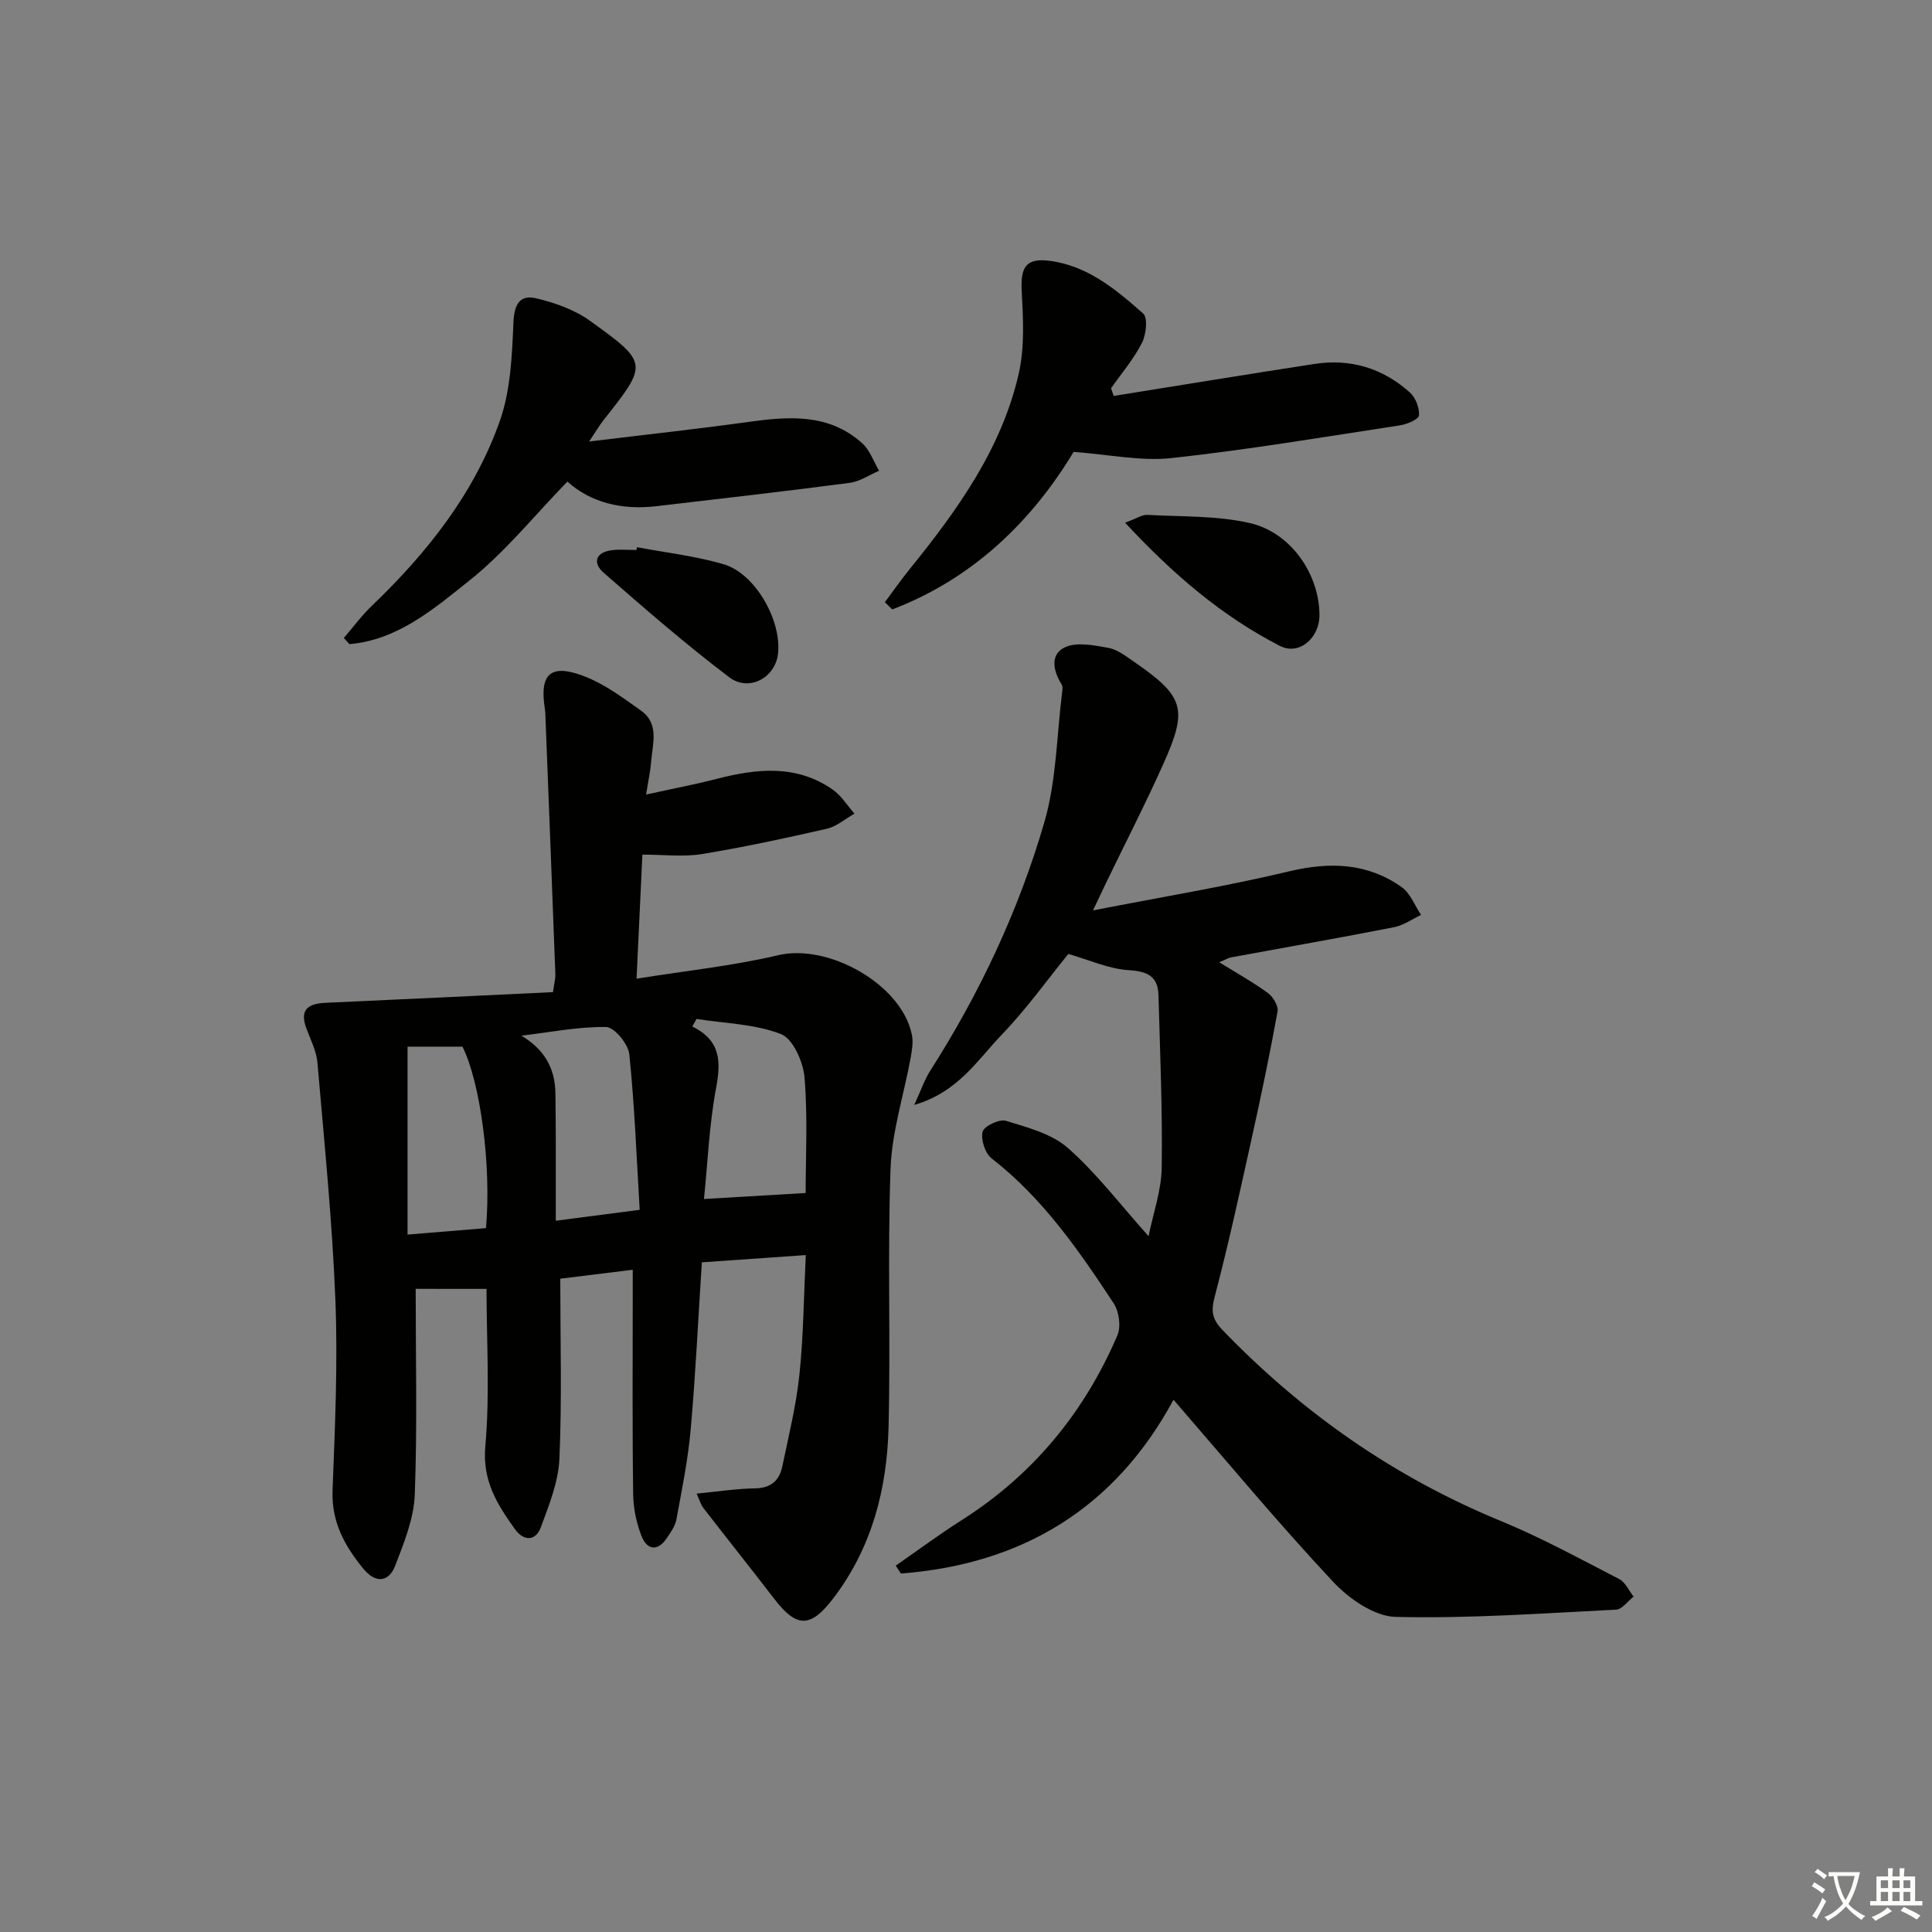
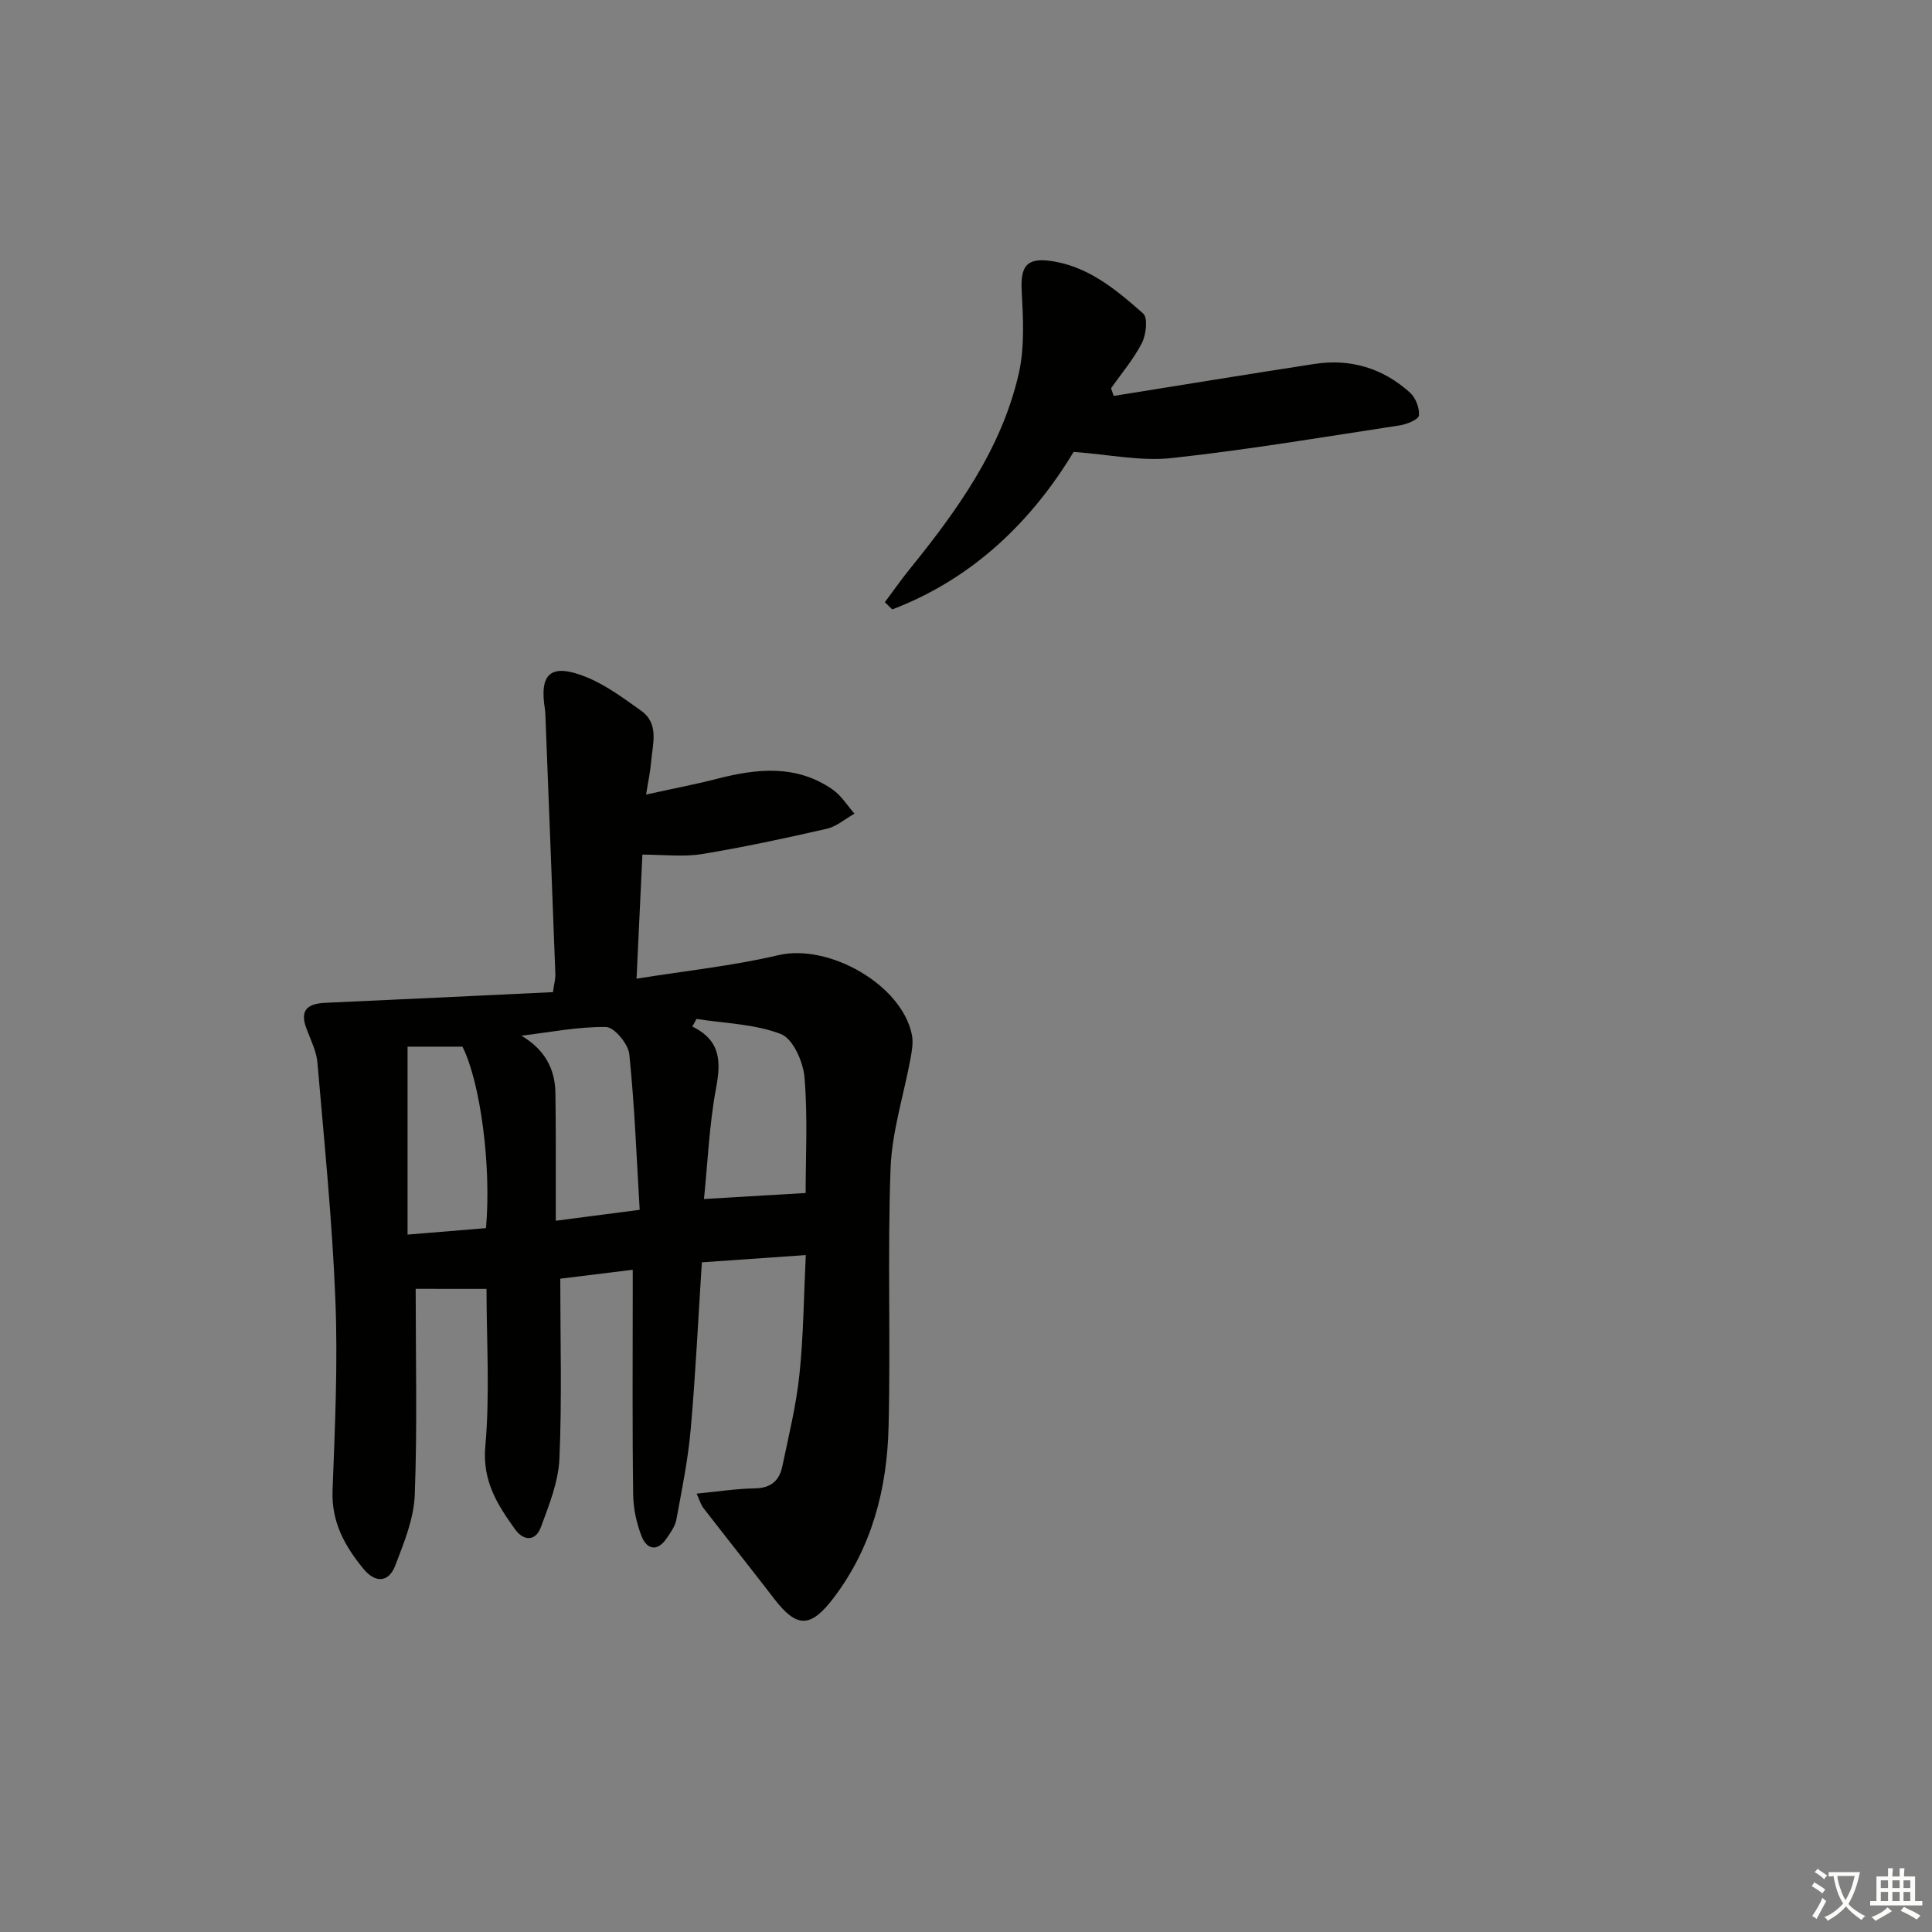
<svg xmlns="http://www.w3.org/2000/svg" enable-background="new 0 0 400 400" viewBox="0 0 400 400">
  <rect x="0" y="0" width="400" height="400" fill="#808080" stroke="none" />
  <path d="m377.9 391.2c-.2.3-.4.5-.6.8-.7-.6-1.4-1-2.2-1.5.2-.3.4-.5.5-.8.6.4 1.4.8 2.3 1.5zm-1.8 6.1c-.2-.2-.5-.4-.9-.6.4-.6.8-1.2 1.2-1.9s.7-1.3.9-1.9c.3.3.5.5.8.7-.7 1.3-1.4 2.6-2 3.7zm2.2-9c-.3.3-.5.5-.6.8-.6-.6-1.3-1.1-2-1.5.3-.3.5-.5.6-.7.6.5 1.3.9 2 1.4zm.3.2v-.9h2 4.5c-.3 1.3-.6 2.5-1 3.6s-.9 2.1-1.4 3c.4.5 1 1 1.6 1.4s1.2.8 1.9 1.1c-.3.2-.5.4-.8.8-.4-.3-1-.7-1.6-1.2s-1.2-1.1-1.6-1.6c-.5.6-1.1 1.1-1.7 1.6s-1.4.9-2.1 1.4c-.1-.3-.3-.5-.7-.8.6-.2 1.2-.5 1.9-1s1.4-1.1 2-1.8c-.5-.8-.9-1.6-1.2-2.5s-.6-2-.8-3.2c-.4.1-.7.1-1 .1zm2.5 2.7c.3 1 .7 1.7 1 2.2.3-.5.6-1.1 1-2s.6-1.9.9-3h-3.2-.4c.1.9.3 1.8.7 2.8z" fill="#fbfcfa" />
  <path d="m396.5 388.5v1.5 3.6h1.5v.9c-.4 0-1 0-1.7 0h-7.9c-.5 0-.9 0-1.2 0v-.9h1.3v-3.5c0-.7 0-1.2 0-1.6h2.4c0-.8 0-1.4 0-1.7h1c0 .3-.1.8-.1 1.7h1.5c0-.8 0-1.4 0-1.7h1c0 .3-.1.9-.1 1.7zm-8.2 9.2c-.2-.3-.5-.5-.8-.8.8-.3 1.4-.6 1.9-.9s1-.7 1.4-1.1c.3.3.6.5.9.8-1.6 1-2.8 1.6-3.4 2zm2.6-6.8v-1.6h-1.5v1.6zm0 2.7v-1.9h-1.5v1.9zm2.4-2.7v-1.6h-1.5v1.6zm0 2.7v-1.9h-1.5v1.9zm.2 2 .7-.8c.4.2.9.5 1.6.8s1.3.7 1.8 1c-.3.3-.5.6-.8.8-.4-.3-1.5-1-3.3-1.8zm2-4.7v-1.6h-1.4v1.6zm0 2.7v-1.9h-1.4v1.9z" fill="#fbfcfa" />
  <g fill="#010100">
    <path d="m86.06 266.84c0 14.43.35 28.57-.19 42.67-.19 4.93-2.23 9.91-4.04 14.63-1.36 3.54-4.13 3.64-6.55.71-3.87-4.7-6.68-9.71-6.43-16.25.5-13.13 1.11-26.31.59-39.43-.65-16.41-2.31-32.79-3.72-49.17-.21-2.41-1.43-4.76-2.29-7.09-1.46-3.91.39-5.13 3.98-5.29 15.66-.7 31.31-1.46 47.08-2.21.25-1.82.52-2.77.49-3.71-.66-17.77-1.36-35.54-2.05-53.31-.02-.5-.02-1-.1-1.5-1.22-7.48 1.18-9.65 8.46-6.75 4.08 1.63 7.77 4.39 11.4 6.97 3.86 2.74 2.42 6.88 2.12 10.61-.15 1.91-.57 3.8-1.04 6.78 5.46-1.2 10.11-2.08 14.69-3.26 8.29-2.13 16.46-2.99 23.96 2.25 1.78 1.25 3.01 3.29 4.49 4.97-1.91 1.07-3.7 2.66-5.75 3.13-8.58 1.96-17.19 3.82-25.87 5.24-3.83.62-7.84.11-12.29.11-.37 7.96-.77 16.37-1.21 25.69 10.23-1.65 19.93-2.65 29.35-4.87 10.39-2.45 25.57 6.05 27.66 16.5.31 1.54.01 3.27-.28 4.86-1.4 7.61-3.86 15.17-4.14 22.81-.65 17.8.03 35.65-.41 53.47-.31 12.82-3.43 24.99-11.42 35.48-4.71 6.18-7.57 6.23-12.23.17-4.85-6.31-9.81-12.52-14.68-18.82-.56-.72-.81-1.68-1.41-2.99 4.35-.42 8.22-1.03 12.1-1.09 3.28-.05 5.02-1.62 5.63-4.51 1.32-6.32 2.88-12.63 3.55-19.03.84-7.91.89-15.9 1.32-24.76-7.31.51-14.29 1-21.52 1.5-.76 11.79-1.3 23.22-2.31 34.6-.55 6.25-1.82 12.45-2.96 18.64-.26 1.39-1.2 2.71-2.03 3.92-1.96 2.87-4.12 2.26-5.19-.49-1.06-2.71-1.7-5.76-1.73-8.68-.19-13.67-.09-27.34-.09-41 0-1.63 0-3.26 0-5.45-5.27.65-9.97 1.23-15 1.85 0 12.67.36 24.99-.18 37.27-.21 4.78-2.14 9.59-3.84 14.18-1.1 2.96-3.57 2.91-5.36.41-3.65-5.09-6.78-9.98-6.14-17.16.97-10.87.25-21.89.25-32.59-5.17-.01-10.07-.01-14.67-.01zm59.69-18.6c7.38-.44 14.03-.83 21.05-1.24 0-7.38.45-15.69-.23-23.9-.27-3.23-2.38-8.03-4.87-9-5.41-2.11-11.61-2.21-17.48-3.14-.3.52-.59 1.05-.89 1.57 5.93 2.89 5.95 7.3 4.92 12.77-1.41 7.56-1.72 15.34-2.5 22.94zm-13.31 2.24c-.65-10.82-1.05-21.56-2.15-32.23-.22-2.11-3.11-5.59-4.81-5.62-5.83-.08-11.68 1.1-17.52 1.8 4.68 2.79 6.95 6.66 7.03 11.85.05 3.32.07 6.65.08 9.97.01 5.42 0 10.83 0 16.49 5.96-.77 11.17-1.45 17.37-2.26zm-31.82 3.79c1.15-13.06-1.21-30.28-4.87-37.57-4.07 0-7.99 0-11.37 0v38.91c5.89-.49 10.97-.91 16.24-1.34z" />
-     <path d="m242.96 289.8c-12.11 22.45-31.3 34.06-56.43 35.98-.36-.54-.72-1.09-1.08-1.63 4.55-3.15 8.99-6.46 13.66-9.42 14.77-9.39 25.38-22.28 32.23-38.25.78-1.81.36-4.93-.76-6.63-7.22-10.98-14.69-21.79-25.27-30.01-1.35-1.05-2.28-3.9-1.87-5.53.29-1.15 3.48-2.68 4.83-2.26 4.47 1.38 9.47 2.67 12.83 5.63 5.93 5.23 10.8 11.67 16.7 18.27.97-4.83 2.65-9.49 2.72-14.17.17-11.91-.34-23.83-.67-35.74-.11-3.91-2.27-4.94-6.17-5.18-4.13-.26-8.17-2.12-12.5-3.35-4.29 5.27-8.63 11.36-13.77 16.7-5.01 5.21-9.03 11.9-18.13 14.56 1.45-3.14 2.14-5.25 3.3-7.06 10.27-16.08 18.35-33.26 23.65-51.5 2.51-8.64 2.55-17.99 3.69-27.02.06-.49.13-1.11-.11-1.48-1.78-2.81-2.46-6.23.68-7.7 2.46-1.14 6-.41 8.95.11 1.85.33 3.59 1.68 5.22 2.8 10.52 7.26 11.35 9.74 6.2 21.24-3.74 8.35-7.93 16.49-11.91 24.73-.7 1.44-1.38 2.9-2.66 5.6 14.38-2.81 27.62-4.98 40.63-8.09 8.44-2.01 16.17-1.75 23.27 3.26 1.8 1.27 2.71 3.81 4.03 5.77-1.86.87-3.65 2.16-5.6 2.54-11.23 2.2-22.51 4.17-33.76 6.25-.6.11-1.15.47-2.42 1.01 3.73 2.31 7.04 4.15 10.07 6.37 1.07.78 2.2 2.66 2 3.8-1.59 8.77-3.41 17.49-5.34 26.19-2.43 11-4.83 22.03-7.69 32.92-.79 2.99-.5 4.65 1.62 6.85 16.5 17.12 35.51 30.44 57.57 39.52 8.42 3.46 16.46 7.87 24.56 12.04 1.28.66 2.01 2.4 2.99 3.64-1.2.94-2.37 2.63-3.62 2.7-15.21.76-30.45 1.87-45.64 1.5-4.43-.11-9.68-3.76-12.96-7.28-11.35-12.12-21.97-24.92-33.04-37.68z" />
    <path d="m230.58 81.97c13.86-2.21 27.7-4.49 41.57-6.62 7.47-1.15 14.18.89 19.77 5.93 1.17 1.06 2 3.2 1.86 4.74-.08.82-2.5 1.83-3.97 2.05-15.73 2.4-31.44 5.05-47.25 6.77-6.34.69-12.92-.74-20.28-1.28-8.49 14.09-20.66 26.19-37.55 32.61-.51-.5-1.02-.99-1.53-1.49 1.7-2.27 3.32-4.6 5.1-6.8 9.88-12.21 19.05-24.92 22.62-40.52 1.25-5.49.91-11.45.61-17.16-.25-4.8.86-6.77 5.53-6.23 7.97.93 13.93 5.91 19.62 10.94 1 .88.62 4.38-.25 6.08-1.71 3.35-4.22 6.29-6.4 9.4.19.53.37 1.06.55 1.58z" />
-     <path d="m121.97 91.41c11.9-1.45 22.45-2.59 32.95-4.05 8.42-1.17 16.69-1.8 23.58 4.4 1.59 1.43 2.36 3.77 3.51 5.7-2.03.87-3.99 2.24-6.1 2.51-13.32 1.75-26.67 3.27-40.01 4.83-7.08.83-13.53-.69-18.43-5.09-6.84 7.03-12.89 14.6-20.28 20.48-7.31 5.82-14.82 12.32-24.85 13.17-.38-.43-.76-.85-1.15-1.28 1.93-2.24 3.7-4.65 5.83-6.69 11.42-10.95 21.15-23.21 26.45-38.19 2.25-6.36 2.54-13.57 2.83-20.42.16-3.74 1.3-5.81 4.66-5.03 3.89.91 7.97 2.36 11.18 4.66 12.16 8.75 12.04 8.91 2.81 20.58-.8 1.01-1.44 2.13-2.98 4.42z" />
-     <path d="m232.94 108.22c2.46-.9 3.53-1.67 4.56-1.62 7.09.39 14.35.13 21.2 1.68 8.61 1.94 14.48 10.66 14.48 19.12 0 4.67-4.2 8.39-8.21 6.32-12.03-6.19-22.17-14.88-32.03-25.5z" />
-     <path d="m131.87 113.29c5.98 1.13 12.1 1.82 17.92 3.52 6.59 1.92 12.1 11.69 11.28 18.61-.58 4.87-5.99 7.9-10.09 4.8-8.98-6.81-17.52-14.22-26.01-21.65-2.35-2.06-1.64-4.28 1.8-4.67 1.64-.19 3.32-.03 4.99-.03.03-.2.07-.39.11-.58z" />
  </g>
</svg>